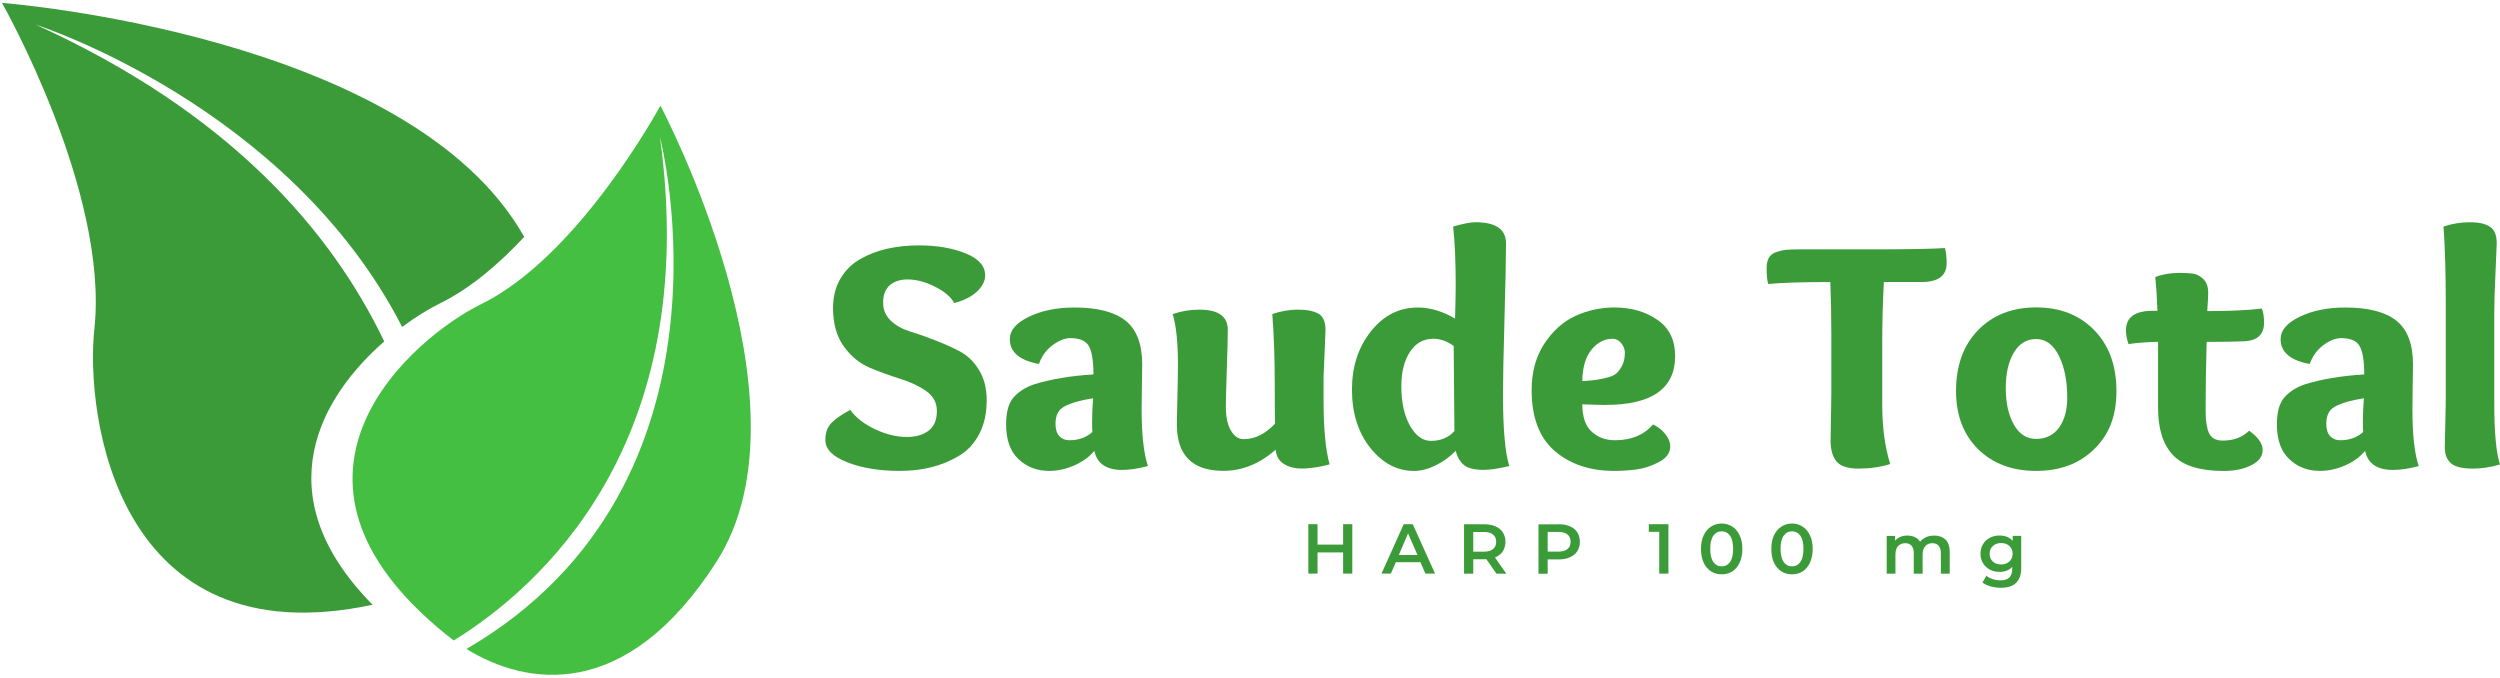
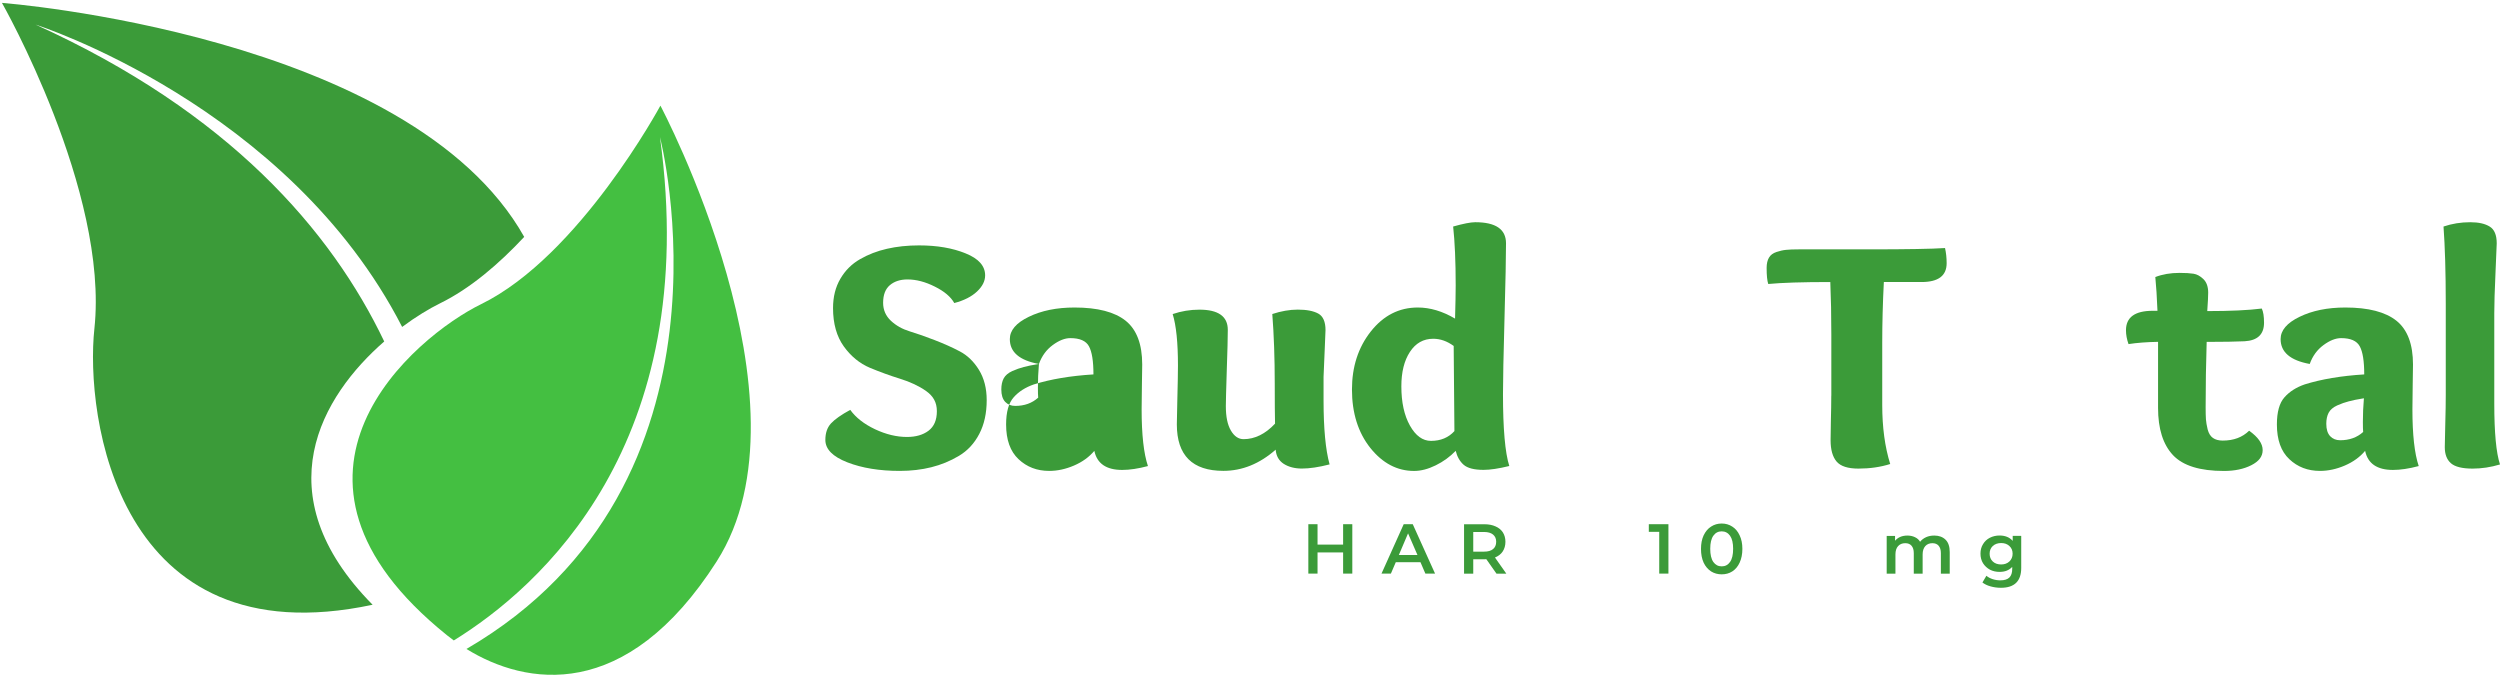
<svg xmlns="http://www.w3.org/2000/svg" id="uuid-c5fd29b3-bdf9-45e0-b926-929ae3e8c2ad" viewBox="0 0 511.2 138.67">
  <defs>
    <style>.uuid-56942c03-bb45-470a-9c99-26713d7102ab{clip-path:url(#uuid-f07a1d41-a11d-45c1-9e58-ec18875481ee);}.uuid-140876f6-79d7-4ba7-a7c9-71a827f0423a{fill:#3b9b39;}.uuid-603bf67f-9097-4349-b79a-eb834753db56{clip-path:url(#uuid-ce3879f4-a728-4790-8833-8c5875258454);}.uuid-0270a18a-effa-4cfa-ba55-7eb0e8376223{fill:#44bf41;}.uuid-63f95871-762b-40b7-87df-39046b61f847{clip-path:url(#uuid-be6da37e-6bbf-4321-b6d7-b8694a37cb59);}.uuid-ef50d660-6d11-4601-b1d9-0b30315def26{clip-path:url(#uuid-5a83e4e5-f7d6-4978-9b60-8c59f08e84f2);}.uuid-86fc0306-3444-4668-9f33-e20e4365a783{fill:none;}.uuid-92dece82-dc6e-499b-ab4d-aa32e129aebc{clip-path:url(#uuid-818e9180-6dfe-42b5-b0ef-89dba18b1020);}.uuid-cd57f773-1aae-411a-bc18-01e845967455{clip-path:url(#uuid-15a5d395-6988-4a4b-805c-cb0c4174d589);}</style>
    <clipPath id="uuid-ce3879f4-a728-4790-8833-8c5875258454">
      <rect class="uuid-86fc0306-3444-4668-9f33-e20e4365a783" x="72" y="21.33" width="82.67" height="117.33" />
    </clipPath>
    <clipPath id="uuid-5a83e4e5-f7d6-4978-9b60-8c59f08e84f2">
      <rect class="uuid-86fc0306-3444-4668-9f33-e20e4365a783" x="6.19" y="-6.09" width="160" height="153" transform="translate(-5.38 7.15) rotate(-4.61)" />
    </clipPath>
    <clipPath id="uuid-818e9180-6dfe-42b5-b0ef-89dba18b1020">
      <rect class="uuid-86fc0306-3444-4668-9f33-e20e4365a783" x="6.19" y="-6.09" width="160" height="153" transform="translate(-5.38 7.15) rotate(-4.61)" />
    </clipPath>
    <clipPath id="uuid-be6da37e-6bbf-4321-b6d7-b8694a37cb59">
      <rect class="uuid-86fc0306-3444-4668-9f33-e20e4365a783" width="108" height="125.33" />
    </clipPath>
    <clipPath id="uuid-f07a1d41-a11d-45c1-9e58-ec18875481ee">
      <rect class="uuid-86fc0306-3444-4668-9f33-e20e4365a783" x="6.19" y="-6.09" width="160" height="153" transform="translate(-5.38 7.15) rotate(-4.61)" />
    </clipPath>
    <clipPath id="uuid-15a5d395-6988-4a4b-805c-cb0c4174d589">
      <rect class="uuid-86fc0306-3444-4668-9f33-e20e4365a783" x="6.19" y="-6.09" width="160" height="153" transform="translate(-5.38 7.15) rotate(-4.61)" />
    </clipPath>
  </defs>
  <g class="uuid-603bf67f-9097-4349-b79a-eb834753db56">
    <g class="uuid-ef50d660-6d11-4601-b1d9-0b30315def26">
      <g class="uuid-92dece82-dc6e-499b-ab4d-aa32e129aebc">
        <path class="uuid-0270a18a-effa-4cfa-ba55-7eb0e8376223" d="m146.55,114.79c20.78-32.49-11.51-93.19-11.51-93.19,0,0-16.57,30.76-36.67,40.6-13.43,6.57-47.71,34.98-6.95,67.71.43.35.9.7,1.37,1.05,17.57-10.85,50.8-40.08,42.16-102.93,0,0,18.43,70.9-39.57,104.67,12.09,7.47,32.61,11.13,51.17-17.9" />
      </g>
    </g>
  </g>
  <g class="uuid-63f95871-762b-40b7-87df-39046b61f847">
    <g class="uuid-56942c03-bb45-470a-9c99-26713d7102ab">
      <g class="uuid-cd57f773-1aae-411a-bc18-01e845967455">
        <path class="uuid-140876f6-79d7-4ba7-a7c9-71a827f0423a" d="m78.56,69.81C67.73,47.17,46.83,22.94,7.27,5.03c0,0,51.68,16.46,74.96,61.82,2.85-2.12,5.55-3.74,7.72-4.81,6.21-3.04,12.09-8.08,17.24-13.6C83.84,6.93.4.59.4.59.4.59,22.32,39.1,19.3,67.22c-1.9,17.58,4.44,67.62,56.89,56.44-22.46-22.74-10.33-42.76,2.38-53.84" />
      </g>
    </g>
  </g>
  <path class="uuid-140876f6-79d7-4ba7-a7c9-71a827f0423a" d="m195.14,61.98c-.72-1.29-2.06-2.42-4-3.38-1.93-.97-3.79-1.46-5.58-1.46-1.47,0-2.68.39-3.6,1.17-.92.78-1.38,1.98-1.38,3.6,0,1.46.53,2.68,1.58,3.67,1.05.99,2.35,1.72,3.9,2.19,1.55.47,3.26,1.07,5.1,1.79,1.84.71,3.55,1.47,5.1,2.29,1.55.81,2.86,2.07,3.92,3.79,1.05,1.71,1.58,3.77,1.58,6.19,0,2.67-.51,4.97-1.52,6.9-1,1.93-2.39,3.43-4.15,4.48-1.77,1.06-3.65,1.83-5.65,2.33s-4.16.75-6.46.75c-4.13,0-7.7-.58-10.71-1.75-3-1.17-4.5-2.69-4.5-4.58,0-1.42.38-2.54,1.15-3.38.78-.84,2.09-1.77,3.94-2.77,1.13,1.57,2.81,2.89,5.06,3.96,2.25,1.06,4.43,1.58,6.54,1.58,1.8,0,3.27-.42,4.4-1.27,1.14-.86,1.71-2.19,1.71-4s-.74-3.09-2.21-4.13c-1.47-1.03-3.24-1.86-5.31-2.5-2.06-.64-4.12-1.39-6.19-2.25-2.07-.88-3.84-2.32-5.31-4.35-1.47-2.04-2.21-4.66-2.21-7.85,0-2.3.5-4.3,1.5-6,1-1.71,2.34-3.04,4.02-4,1.68-.97,3.52-1.68,5.52-2.13,2-.46,4.18-.69,6.54-.69,3.68,0,6.85.54,9.52,1.63,2.67,1.07,4,2.57,4,4.5,0,1.17-.56,2.27-1.67,3.31-1.11,1.04-2.66,1.83-4.65,2.35Z" />
-   <path class="uuid-140876f6-79d7-4ba7-a7c9-71a827f0423a" d="m212.43,74.42c-3.96-.72-5.94-2.42-5.94-5.08,0-1.79,1.29-3.31,3.88-4.56,2.58-1.26,5.7-1.9,9.35-1.9,4.72,0,8.21.91,10.46,2.71,2.25,1.81,3.38,4.79,3.38,8.96,0,.36-.02,1.7-.06,4-.04,2.29-.06,4.01-.06,5.15,0,5.17.43,9.04,1.29,11.6-1.99.53-3.74.79-5.27.79-3.24,0-5.14-1.3-5.69-3.9-1.07,1.27-2.45,2.27-4.15,3-1.7.73-3.39,1.1-5.08,1.1-2.49,0-4.58-.8-6.27-2.4-1.7-1.59-2.54-3.96-2.54-7.1,0-2.53.51-4.38,1.54-5.54,1.03-1.17,2.41-2.05,4.15-2.65,3.43-1.07,7.48-1.75,12.17-2.04,0-2.72-.31-4.64-.92-5.75-.6-1.11-1.87-1.67-3.81-1.67-1.11,0-2.31.47-3.6,1.42-1.29.95-2.23,2.23-2.81,3.85Zm11.08,7.02c-1.35.22-2.39.43-3.1.63-.72.18-1.51.46-2.35.83-.83.38-1.42.88-1.75,1.5-.32.61-.48,1.36-.48,2.25,0,1.13.26,1.97.79,2.54.54.56,1.22.83,2.04.83,1.89,0,3.46-.56,4.71-1.69-.04-.42-.06-1.09-.06-2.04,0-1.61.07-3.23.21-4.85Z" />
+   <path class="uuid-140876f6-79d7-4ba7-a7c9-71a827f0423a" d="m212.43,74.42c-3.96-.72-5.94-2.42-5.94-5.08,0-1.79,1.29-3.31,3.88-4.56,2.58-1.26,5.7-1.9,9.35-1.9,4.72,0,8.21.91,10.46,2.71,2.25,1.81,3.38,4.79,3.38,8.96,0,.36-.02,1.7-.06,4-.04,2.29-.06,4.01-.06,5.15,0,5.17.43,9.04,1.29,11.6-1.99.53-3.74.79-5.27.79-3.24,0-5.14-1.3-5.69-3.9-1.07,1.27-2.45,2.27-4.15,3-1.7.73-3.39,1.1-5.08,1.1-2.49,0-4.58-.8-6.27-2.4-1.7-1.59-2.54-3.96-2.54-7.1,0-2.53.51-4.38,1.54-5.54,1.03-1.17,2.41-2.05,4.15-2.65,3.43-1.07,7.48-1.75,12.17-2.04,0-2.72-.31-4.64-.92-5.75-.6-1.11-1.87-1.67-3.81-1.67-1.11,0-2.31.47-3.6,1.42-1.29.95-2.23,2.23-2.81,3.85Zc-1.35.22-2.39.43-3.1.63-.72.18-1.51.46-2.35.83-.83.38-1.42.88-1.75,1.5-.32.61-.48,1.36-.48,2.25,0,1.13.26,1.97.79,2.54.54.56,1.22.83,2.04.83,1.89,0,3.46-.56,4.71-1.69-.04-.42-.06-1.09-.06-2.04,0-1.61.07-3.23.21-4.85Z" />
  <path class="uuid-140876f6-79d7-4ba7-a7c9-71a827f0423a" d="m271.88,94.96c-2.22.57-4.11.85-5.67.85-1.46,0-2.7-.32-3.71-.96-1-.65-1.55-1.61-1.65-2.9-3.29,2.89-6.85,4.33-10.69,4.33-6.35,0-9.52-3.17-9.52-9.5,0-.14.03-1.78.1-4.94.08-3.15.13-5.52.13-7.1,0-4.68-.36-8.19-1.08-10.52,1.75-.59,3.57-.9,5.46-.9,3.88,0,5.81,1.38,5.81,4.13,0,1.5-.07,4.27-.21,8.31-.13,4.04-.19,6.47-.19,7.29,0,2.16.34,3.82,1.04,5,.69,1.17,1.55,1.75,2.58,1.75,2.3,0,4.45-1.05,6.44-3.17-.04-1.75-.06-4.47-.06-8.17,0-5.23-.17-9.98-.5-14.25,1.8-.59,3.54-.9,5.21-.9,1.8,0,3.2.27,4.19.81.98.54,1.48,1.67,1.48,3.38,0,.47-.06,1.85-.17,4.15-.1,2.28-.18,4.08-.23,5.4v4.83c0,5.72.41,10.08,1.23,13.06Z" />
  <path class="uuid-140876f6-79d7-4ba7-a7c9-71a827f0423a" d="m276.45,79.63c0-4.64,1.28-8.59,3.85-11.85,2.58-3.26,5.78-4.9,9.6-4.9,2.53,0,5.07.76,7.63,2.27.08-2.88.13-5.14.13-6.79,0-4.92-.18-8.93-.52-12.04,2.07-.58,3.57-.88,4.52-.88,4.19,0,6.29,1.44,6.29,4.31,0,2.67-.1,7.79-.31,15.35-.21,7.56-.31,12.71-.31,15.46,0,7.11.43,12.02,1.29,14.73-2.16.53-3.91.79-5.27.79-1.91,0-3.26-.35-4.06-1.04-.79-.69-1.33-1.65-1.63-2.85-1.17,1.21-2.53,2.2-4.08,2.96-1.54.76-3.02,1.15-4.42,1.15-3.46,0-6.45-1.57-8.96-4.71-2.5-3.15-3.75-7.14-3.75-11.96Zm20.81-8.88c-1.33-.98-2.73-1.48-4.19-1.48-2.02,0-3.6.9-4.77,2.69-1.17,1.78-1.75,4.13-1.75,7.04,0,3.25.58,5.93,1.75,8.02,1.17,2.08,2.6,3.13,4.31,3.13,1.98,0,3.58-.67,4.79-2-.1-9.28-.15-15.07-.15-17.4Z" />
-   <path class="uuid-140876f6-79d7-4ba7-a7c9-71a827f0423a" d="m330.21,62.88c3.34,0,6.23.83,8.67,2.5,2.43,1.66,3.65,4.14,3.65,7.44,0,6.66-4.77,9.98-14.31,9.98-.86,0-2.42-.04-4.67-.13,0,2.57.64,4.44,1.92,5.6,1.28,1.17,2.86,1.75,4.75,1.75,3.34,0,5.94-1.07,7.79-3.23,1.03.49,1.86,1.15,2.52,1.98.67.83,1,1.68,1,2.54,0,1.33-.81,2.41-2.42,3.23-1.6.81-3.16,1.3-4.67,1.48-1.5.18-2.95.27-4.35.27-4.95,0-9-1.35-12.17-4.06-3.16-2.72-4.73-6.88-4.73-12.46,0-3.69.86-6.86,2.6-9.5,1.75-2.64,3.86-4.53,6.35-5.67,2.5-1.15,5.19-1.73,8.06-1.73Zm-.52,6.4c-1.63,0-3.04.74-4.25,2.21-1.21,1.46-1.84,3.6-1.9,6.44,1.26-.08,2.15-.16,2.67-.23.51-.07,1.25-.21,2.21-.44.97-.22,1.67-.52,2.1-.9.43-.39.82-.93,1.19-1.63.36-.71.54-1.58.54-2.63,0-.69-.25-1.34-.75-1.94-.49-.59-1.09-.9-1.81-.9Z" />
  <path class="uuid-140876f6-79d7-4ba7-a7c9-71a827f0423a" d="m374.47,80.92v-12.5c0-3.93-.07-7.51-.21-10.75-5.75,0-9.98.14-12.69.4-.22-.67-.33-1.76-.33-3.29,0-.86.16-1.56.48-2.1.32-.54.82-.92,1.52-1.15.69-.23,1.35-.38,1.98-.44.64-.07,1.5-.1,2.58-.1h14.52c7.55,0,12.69-.09,15.4-.27.22.99.33,2.02.33,3.1,0,2.57-1.71,3.85-5.13,3.85h-7.71c-.22,4.29-.33,8.46-.33,12.5v12.63c0,4.56.54,8.58,1.63,12.08-1.99.63-4.16.94-6.5.94-2.16,0-3.64-.48-4.46-1.44-.82-.97-1.23-2.42-1.23-4.35,0-.68.02-2.01.06-3.98.05-1.98.08-3.69.08-5.13Z" />
-   <path class="uuid-140876f6-79d7-4ba7-a7c9-71a827f0423a" d="m428.23,91.83c-3.02,2.97-6.97,4.46-11.88,4.46s-8.86-1.48-11.88-4.46c-3-2.97-4.5-6.93-4.5-11.88,0-5.19,1.5-9.34,4.5-12.44,3.01-3.09,6.97-4.65,11.88-4.65s8.86,1.55,11.88,4.65c3.03,3.1,4.54,7.24,4.54,12.44s-1.52,8.91-4.54,11.88Zm-5.52-10.52c0-3.43-.57-6.28-1.71-8.56-1.13-2.28-2.68-3.42-4.65-3.42s-3.47.93-4.56,2.77c-1.1,1.85-1.65,4.28-1.65,7.29s.55,5.46,1.65,7.42c1.09,1.96,2.61,2.94,4.56,2.94s3.57-.77,4.69-2.31c1.11-1.55,1.67-3.59,1.67-6.13Z" />
  <path class="uuid-140876f6-79d7-4ba7-a7c9-71a827f0423a" d="m441.28,83.4v-13.5c-2.35.04-4.36.2-6.04.46-.35-.98-.52-1.93-.52-2.83,0-2.65,1.82-3.98,5.48-3.98h.96c-.11-2.75-.26-5.05-.44-6.9,1.46-.57,3.11-.85,4.96-.85,1.21,0,2.16.06,2.85.17.71.11,1.38.48,2.02,1.1.65.63.98,1.55.98,2.77,0,.71-.06,1.97-.19,3.77,4.68,0,8.4-.17,11.15-.52.3.63.46,1.59.46,2.9,0,2.38-1.33,3.64-3.98,3.79-1.72.08-4.31.13-7.75.13-.14,4.45-.21,8.9-.21,13.35,0,1.08.02,1.91.06,2.48.04.57.16,1.26.35,2.06.21.81.57,1.39,1.08,1.75.51.36,1.18.54,2,.54,2.23,0,4.03-.67,5.4-2.02,1.84,1.31,2.77,2.63,2.77,3.96s-.78,2.31-2.33,3.1c-1.54.78-3.41,1.17-5.58,1.17-4.91,0-8.38-1.07-10.42-3.23-2.04-2.17-3.06-5.39-3.06-9.67Z" />
  <path class="uuid-140876f6-79d7-4ba7-a7c9-71a827f0423a" d="m472.28,74.42c-3.96-.72-5.94-2.42-5.94-5.08,0-1.79,1.29-3.31,3.88-4.56,2.58-1.26,5.7-1.9,9.35-1.9,4.72,0,8.21.91,10.46,2.71,2.25,1.81,3.38,4.79,3.38,8.96,0,.36-.02,1.7-.06,4-.04,2.29-.06,4.01-.06,5.15,0,5.17.43,9.04,1.29,11.6-1.99.53-3.74.79-5.27.79-3.24,0-5.14-1.3-5.69-3.9-1.07,1.27-2.45,2.27-4.15,3-1.7.73-3.39,1.1-5.08,1.1-2.49,0-4.58-.8-6.27-2.4-1.7-1.59-2.54-3.96-2.54-7.1,0-2.53.51-4.38,1.54-5.54,1.03-1.17,2.41-2.05,4.15-2.65,3.43-1.07,7.48-1.75,12.17-2.04,0-2.72-.31-4.64-.92-5.75-.6-1.11-1.87-1.67-3.81-1.67-1.11,0-2.31.47-3.6,1.42-1.29.95-2.23,2.23-2.81,3.85Zm11.08,7.02c-1.35.22-2.39.43-3.1.63-.72.18-1.51.46-2.35.83-.83.38-1.42.88-1.75,1.5-.32.61-.48,1.36-.48,2.25,0,1.13.26,1.97.79,2.54.54.56,1.22.83,2.04.83,1.89,0,3.46-.56,4.71-1.69-.04-.42-.06-1.09-.06-2.04,0-1.61.07-3.23.21-4.85Z" />
  <path class="uuid-140876f6-79d7-4ba7-a7c9-71a827f0423a" d="m505.11,45.44c1.72,0,3.05.3,4,.9.94.58,1.42,1.72,1.42,3.42,0,.29-.08,2.29-.25,5.98-.17,3.7-.25,6.46-.25,8.29v18.52c0,5.93.39,10.07,1.17,12.42-1.89.57-3.76.85-5.6.85-2.11,0-3.59-.36-4.44-1.1-.83-.73-1.25-1.82-1.25-3.27,0-.72.03-2.3.1-4.73.07-2.43.1-4.42.1-5.96v-18.63c0-6.44-.16-11.71-.46-15.81,1.71-.58,3.53-.88,5.46-.88Z" />
  <path class="uuid-140876f6-79d7-4ba7-a7c9-71a827f0423a" d="m276.52,107.19v10.1h-1.88v-4.33h-5.23v4.33h-1.88v-10.1h1.88v4.17h5.23v-4.17h1.88Z" />
  <path class="uuid-140876f6-79d7-4ba7-a7c9-71a827f0423a" d="m290.47,114.96h-5.06l-1,2.33h-1.92l4.54-10.1h1.85l4.56,10.1h-1.98l-1-2.33Zm-.63-1.48l-1.92-4.42-1.88,4.42h3.79Z" />
  <path class="uuid-140876f6-79d7-4ba7-a7c9-71a827f0423a" d="m306,117.3l-2.08-2.96c-.08.02-.21.02-.38.02h-2.29v2.94h-1.88v-10.1h4.17c.88,0,1.63.15,2.27.44.65.28,1.15.69,1.5,1.23.34.54.52,1.18.52,1.92s-.19,1.43-.56,1.98c-.36.54-.89.95-1.58,1.23l2.33,3.31h-2.02Zm-.06-6.52c0-.64-.22-1.13-.65-1.48-.42-.34-1.03-.52-1.83-.52h-2.21v4.02h2.21c.8,0,1.42-.17,1.83-.52.43-.34.65-.84.65-1.5Z" />
-   <path class="uuid-140876f6-79d7-4ba7-a7c9-71a827f0423a" d="m318.76,107.19c.88,0,1.63.15,2.27.44.65.28,1.15.69,1.5,1.23.34.54.52,1.18.52,1.92s-.18,1.38-.52,1.92c-.35.54-.85.96-1.5,1.25-.64.29-1.4.44-2.27.44h-2.29v2.92h-1.88v-10.1h4.17Zm-.08,5.6c.8,0,1.42-.17,1.83-.52.43-.34.65-.84.65-1.5s-.22-1.13-.65-1.48c-.42-.34-1.03-.52-1.83-.52h-2.21v4.02h2.21Z" />
  <path class="uuid-140876f6-79d7-4ba7-a7c9-71a827f0423a" d="m341.16,107.19v10.1h-1.88v-8.54h-2.13v-1.56h4Z" />
  <path class="uuid-140876f6-79d7-4ba7-a7c9-71a827f0423a" d="m352.05,117.44c-.81,0-1.53-.2-2.17-.6-.64-.42-1.15-1.01-1.52-1.79-.36-.79-.54-1.73-.54-2.81s.18-1.99.54-2.77c.38-.79.88-1.39,1.52-1.79.64-.42,1.36-.63,2.17-.63s1.53.21,2.17.63c.64.41,1.14,1,1.5,1.79.38.78.56,1.7.56,2.77s-.19,2.02-.56,2.81c-.36.78-.86,1.38-1.5,1.79-.64.41-1.36.6-2.17.6Zm0-1.63c.72,0,1.29-.3,1.71-.9.42-.59.63-1.49.63-2.69s-.21-2.07-.63-2.67c-.42-.59-.99-.9-1.71-.9s-1.28.3-1.71.9c-.42.6-.63,1.49-.63,2.67s.21,2.09.63,2.69c.43.6,1,.9,1.71.9Z" />
-   <path class="uuid-140876f6-79d7-4ba7-a7c9-71a827f0423a" d="m366.43,117.44c-.81,0-1.53-.2-2.17-.6-.64-.42-1.15-1.01-1.52-1.79-.36-.79-.54-1.73-.54-2.81s.18-1.99.54-2.77c.38-.79.88-1.39,1.52-1.79.64-.42,1.36-.63,2.17-.63s1.53.21,2.17.63c.64.41,1.14,1,1.5,1.79.38.78.56,1.7.56,2.77s-.19,2.02-.56,2.81c-.36.78-.86,1.38-1.5,1.79-.64.41-1.36.6-2.17.6Zm0-1.63c.72,0,1.29-.3,1.71-.9.42-.59.63-1.49.63-2.69s-.21-2.07-.63-2.67c-.42-.59-.99-.9-1.71-.9s-1.28.3-1.71.9c-.42.6-.63,1.49-.63,2.67s.21,2.09.63,2.69c.43.6,1,.9,1.71.9Z" />
  <path class="uuid-140876f6-79d7-4ba7-a7c9-71a827f0423a" d="m395.52,109.51c.97,0,1.74.29,2.31.85.57.56.85,1.4.85,2.52v4.42h-1.81v-4.19c0-.67-.16-1.17-.46-1.52-.29-.34-.72-.52-1.27-.52-.61,0-1.1.2-1.46.6-.36.41-.54.97-.54,1.71v3.92h-1.81v-4.19c0-.67-.16-1.17-.46-1.52-.29-.34-.72-.52-1.27-.52-.63,0-1.12.2-1.48.6-.36.39-.54.96-.54,1.71v3.92h-1.79v-7.71h1.71v.98c.29-.34.65-.61,1.08-.79.43-.18.92-.27,1.46-.27s1.07.11,1.52.33c.46.21.81.52,1.06.94.32-.4.73-.71,1.23-.94.5-.22,1.05-.33,1.67-.33Z" />
  <path class="uuid-140876f6-79d7-4ba7-a7c9-71a827f0423a" d="m413.3,109.59v6.54c0,2.71-1.39,4.06-4.15,4.06-.75,0-1.46-.1-2.13-.29-.66-.18-1.2-.45-1.65-.79l.81-1.38c.33.29.76.52,1.27.69.53.17,1.05.25,1.58.25.84,0,1.46-.2,1.85-.58.39-.39.58-.97.58-1.75v-.42c-.31.33-.68.59-1.13.77-.43.17-.92.25-1.46.25-.72,0-1.39-.15-1.98-.46-.58-.32-1.05-.76-1.4-1.31-.35-.57-.52-1.22-.52-1.96s.17-1.38.52-1.94c.34-.57.81-1.01,1.4-1.31.59-.3,1.26-.46,1.98-.46.57,0,1.07.09,1.52.27.46.18.84.46,1.17.83v-1.02h1.71Zm-4.1,5.83c.68,0,1.23-.2,1.67-.6.44-.42.67-.95.67-1.6s-.22-1.18-.67-1.58c-.43-.4-.99-.6-1.67-.6s-1.27.2-1.71.6c-.43.41-.65.93-.65,1.58s.21,1.19.65,1.6c.44.41,1.01.6,1.71.6Z" />
</svg>